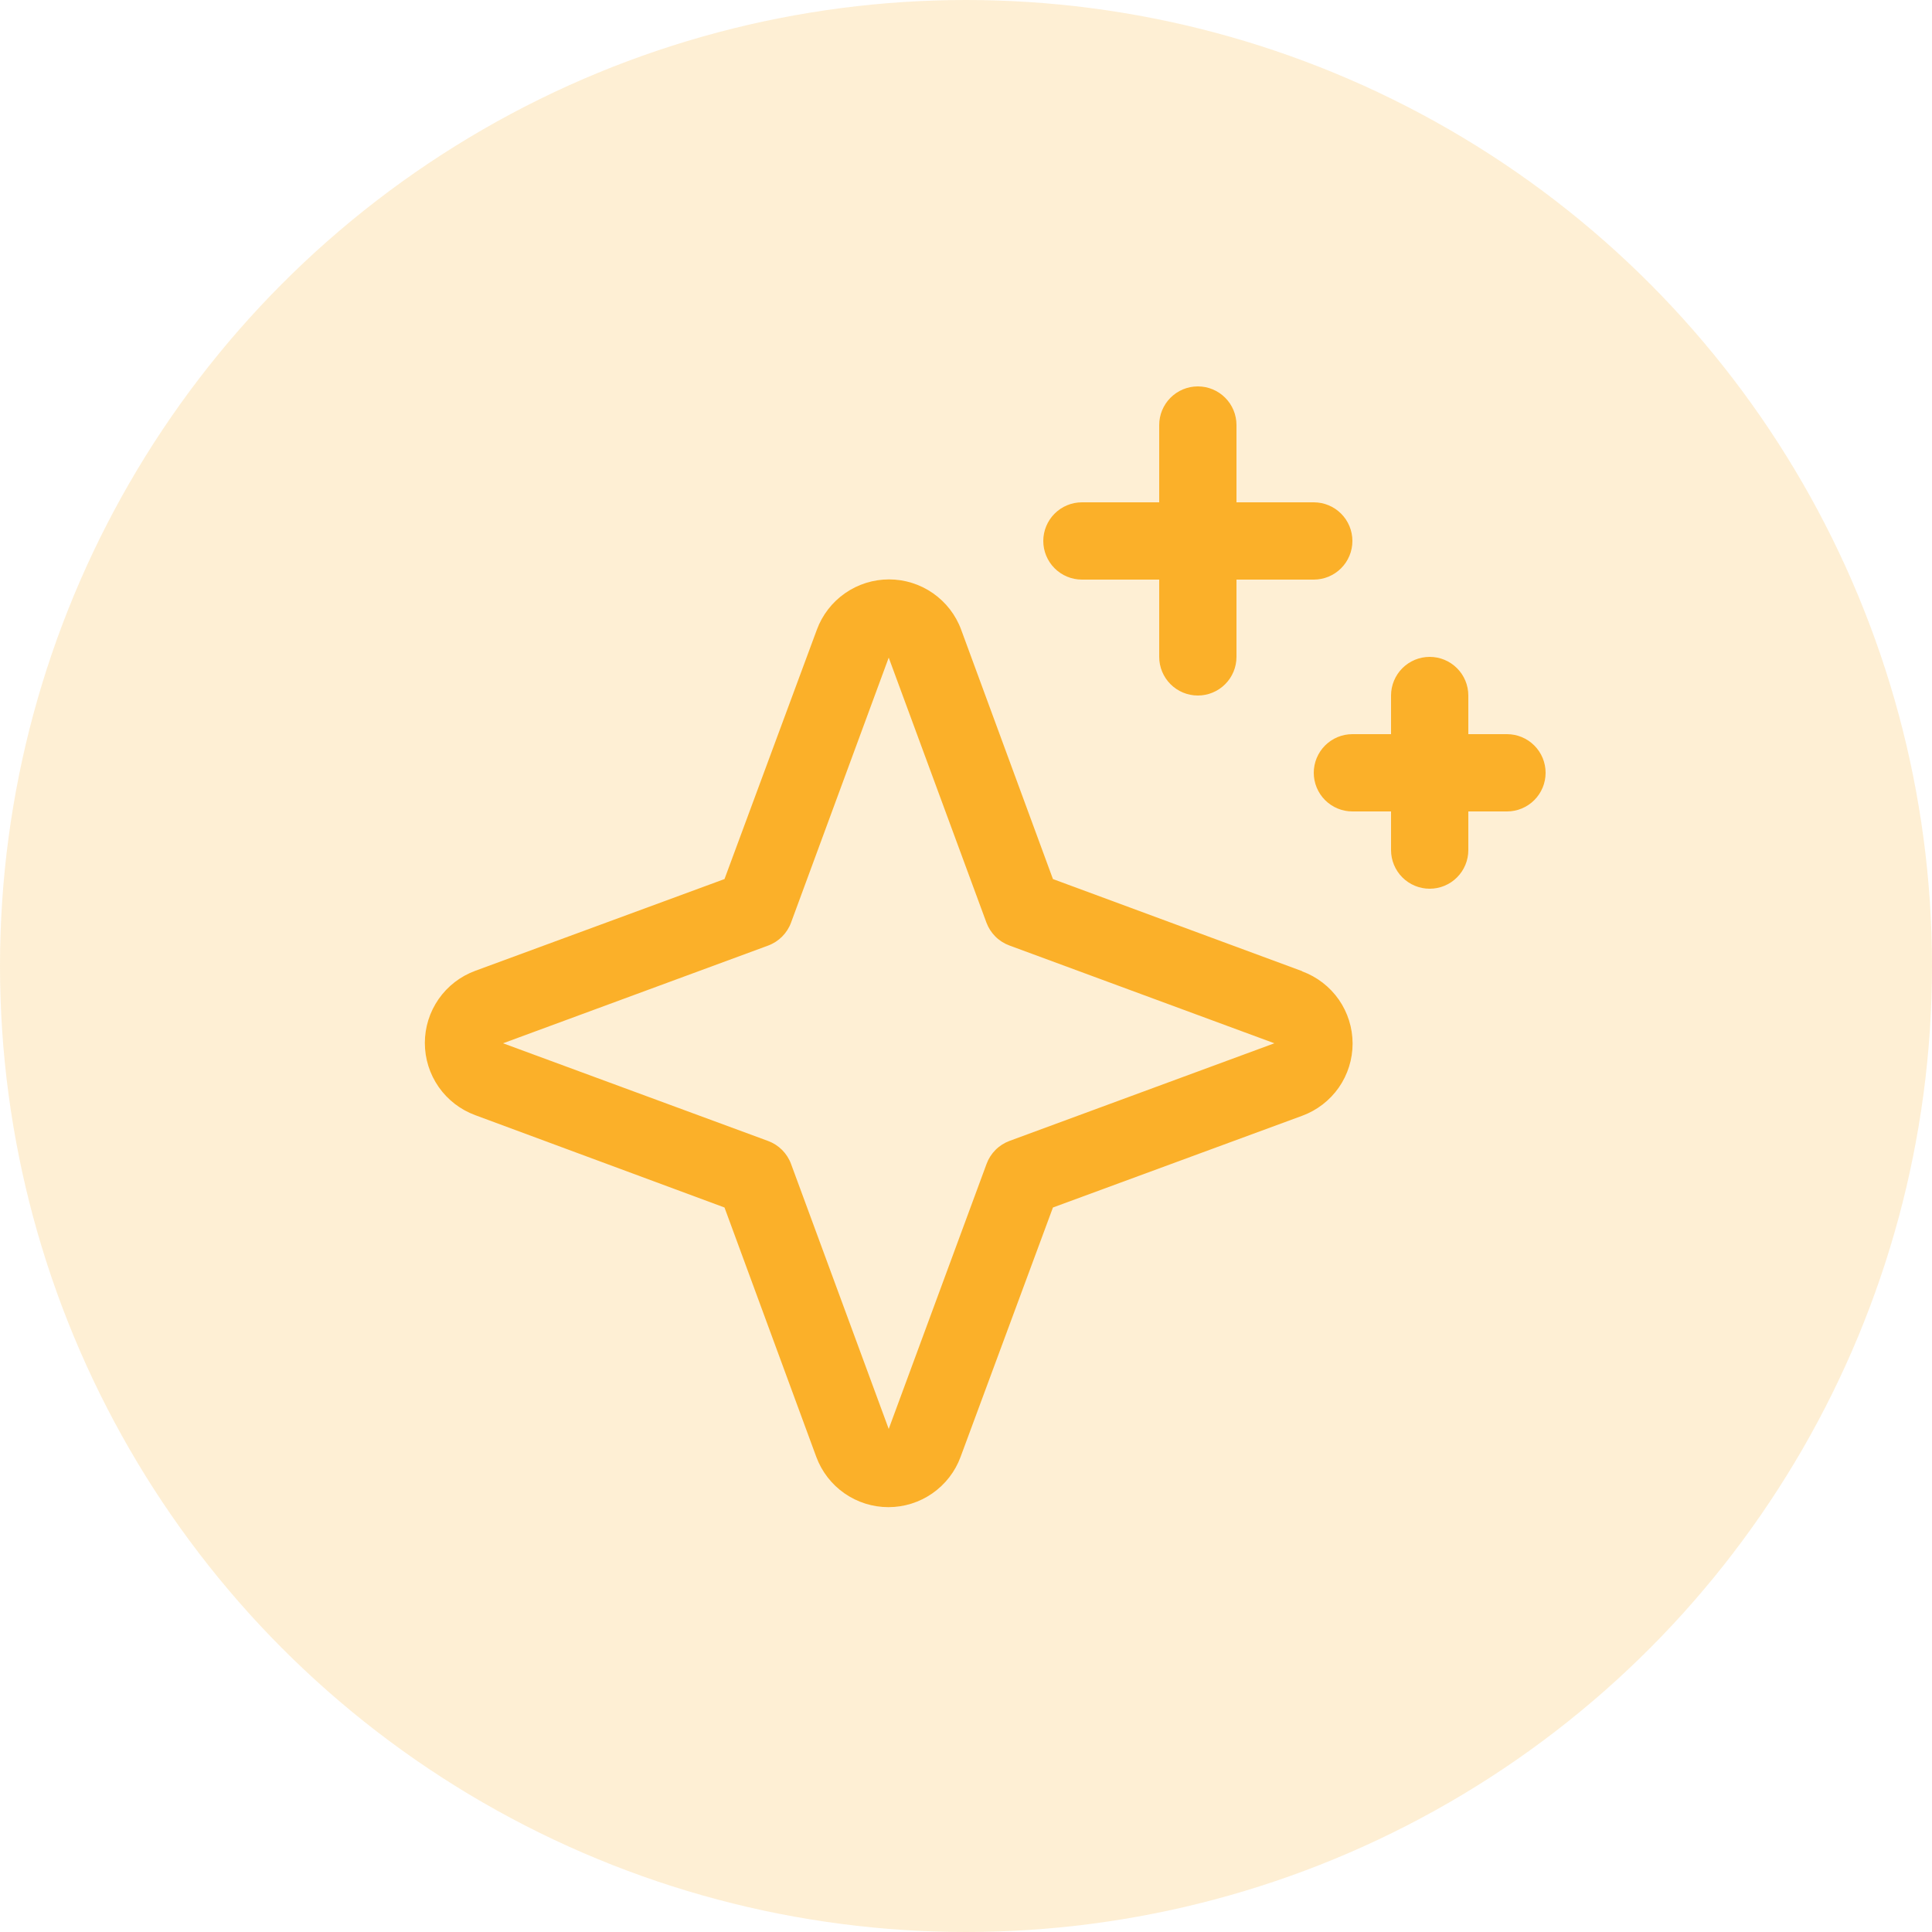
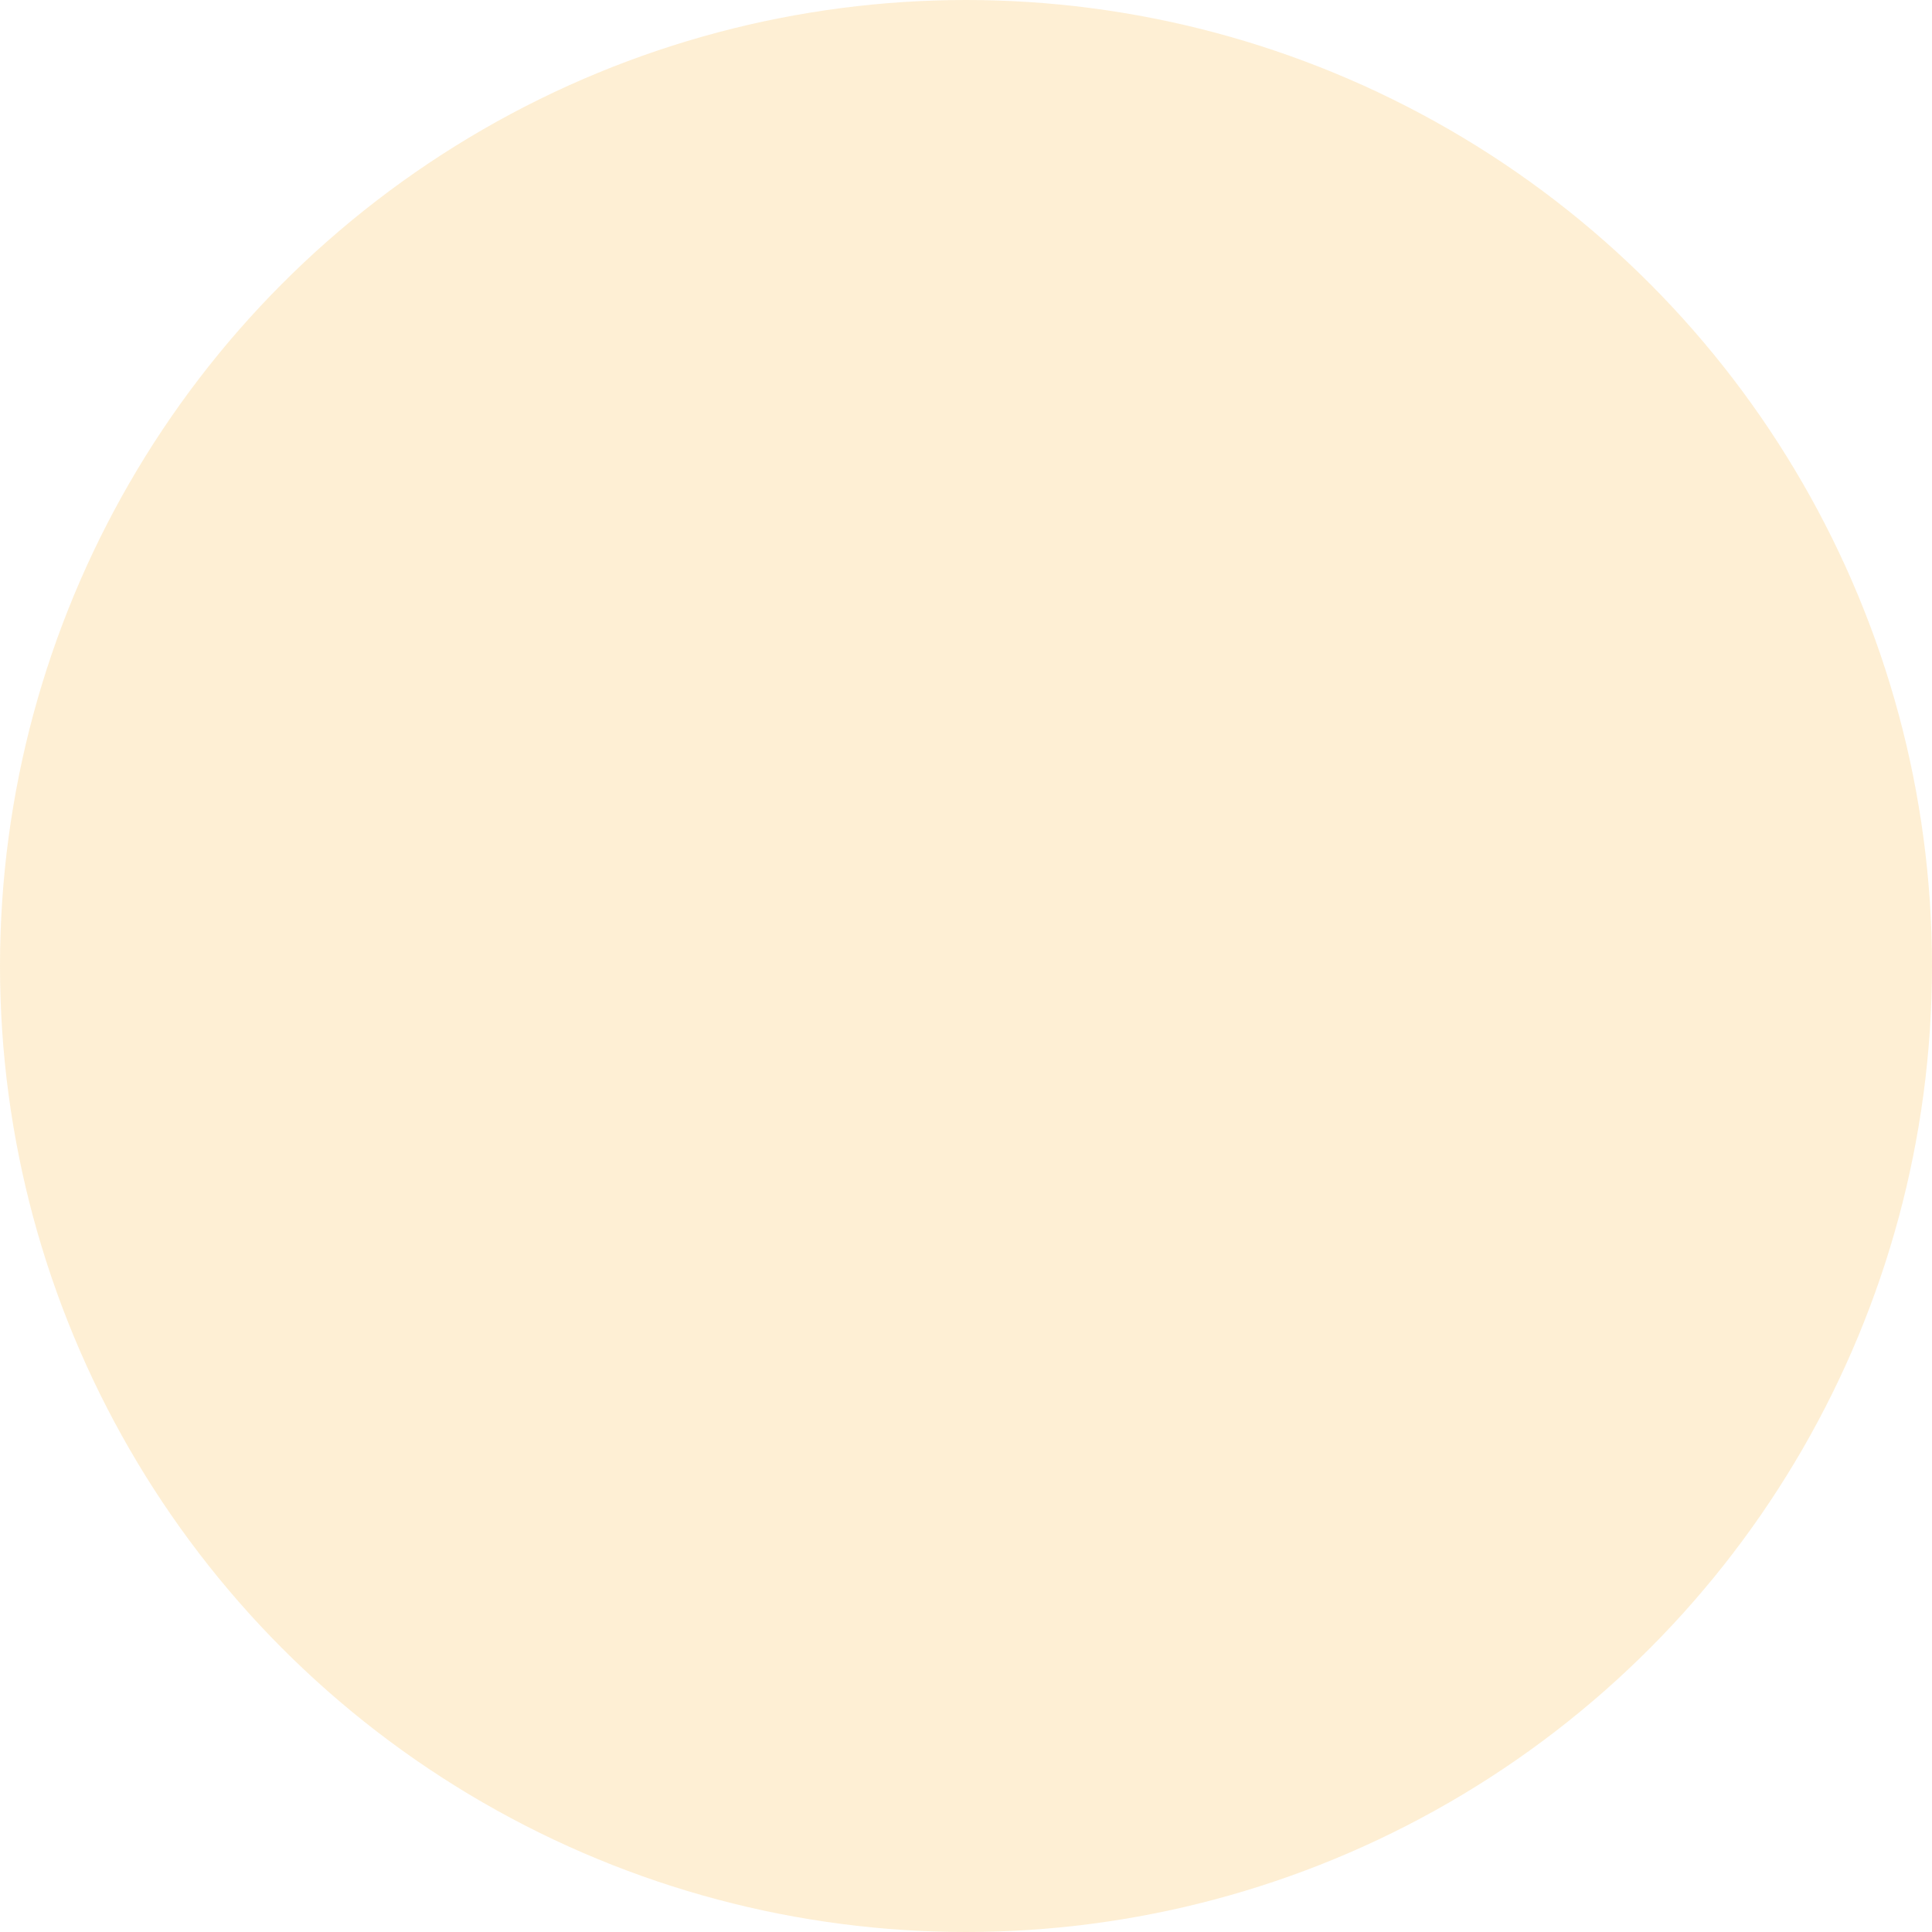
<svg xmlns="http://www.w3.org/2000/svg" width="50" height="50" viewBox="0 0 50 50" fill="none">
  <circle opacity="0.2" cx="25" cy="25" r="25" fill="#FBB029" />
-   <path d="M33.698 25.133L27.25 22.75L24.875 16.297C24.735 15.915 24.48 15.586 24.146 15.353C23.812 15.12 23.415 14.995 23.008 14.995C22.601 14.995 22.203 15.12 21.869 15.353C21.535 15.586 21.281 15.915 21.14 16.297L18.75 22.75L12.298 25.125C11.916 25.266 11.586 25.52 11.353 25.854C11.12 26.188 10.995 26.585 10.995 26.992C10.995 27.4 11.12 27.797 11.353 28.131C11.586 28.465 11.916 28.719 12.298 28.86L18.75 31.25L21.125 37.703C21.266 38.085 21.52 38.414 21.854 38.647C22.188 38.88 22.585 39.005 22.993 39.005C23.4 39.005 23.797 38.88 24.131 38.647C24.465 38.414 24.72 38.085 24.86 37.703L27.25 31.25L33.703 28.875C34.085 28.734 34.414 28.48 34.648 28.146C34.88 27.812 35.005 27.415 35.005 27.008C35.005 26.6 34.88 26.203 34.648 25.869C34.414 25.535 34.085 25.281 33.703 25.14L33.698 25.133ZM26.125 29.527C25.989 29.578 25.866 29.656 25.764 29.759C25.662 29.861 25.583 29.984 25.533 30.12L23 36.981L20.473 30.125C20.423 29.988 20.343 29.863 20.24 29.76C20.137 29.657 20.012 29.577 19.875 29.527L13.019 27L19.875 24.473C20.012 24.423 20.137 24.343 20.24 24.24C20.343 24.137 20.423 24.012 20.473 23.875L23 17.019L25.528 23.875C25.578 24.011 25.657 24.134 25.759 24.236C25.861 24.339 25.985 24.418 26.12 24.468L32.981 27L26.125 29.527ZM27 14C27 13.735 27.106 13.48 27.293 13.293C27.481 13.105 27.735 13 28 13H30V11C30 10.735 30.106 10.48 30.293 10.293C30.481 10.105 30.735 10 31 10C31.265 10 31.52 10.105 31.707 10.293C31.895 10.48 32 10.735 32 11V13H34C34.265 13 34.52 13.105 34.707 13.293C34.895 13.48 35 13.735 35 14C35 14.265 34.895 14.52 34.707 14.707C34.52 14.895 34.265 15 34 15H32V17C32 17.265 31.895 17.52 31.707 17.707C31.52 17.895 31.265 18 31 18C30.735 18 30.481 17.895 30.293 17.707C30.106 17.52 30 17.265 30 17V15H28C27.735 15 27.481 14.895 27.293 14.707C27.106 14.52 27 14.265 27 14ZM40 20C40 20.265 39.895 20.52 39.707 20.707C39.52 20.895 39.265 21 39 21H38V22C38 22.265 37.895 22.52 37.707 22.707C37.52 22.895 37.265 23 37 23C36.735 23 36.481 22.895 36.293 22.707C36.106 22.52 36 22.265 36 22V21H35C34.735 21 34.481 20.895 34.293 20.707C34.106 20.52 34 20.265 34 20C34 19.735 34.106 19.48 34.293 19.293C34.481 19.105 34.735 19 35 19H36V18C36 17.735 36.106 17.48 36.293 17.293C36.481 17.105 36.735 17 37 17C37.265 17 37.52 17.105 37.707 17.293C37.895 17.48 38 17.735 38 18V19H39C39.265 19 39.52 19.105 39.707 19.293C39.895 19.48 40 19.735 40 20Z" fill="#FBB029" />
</svg>